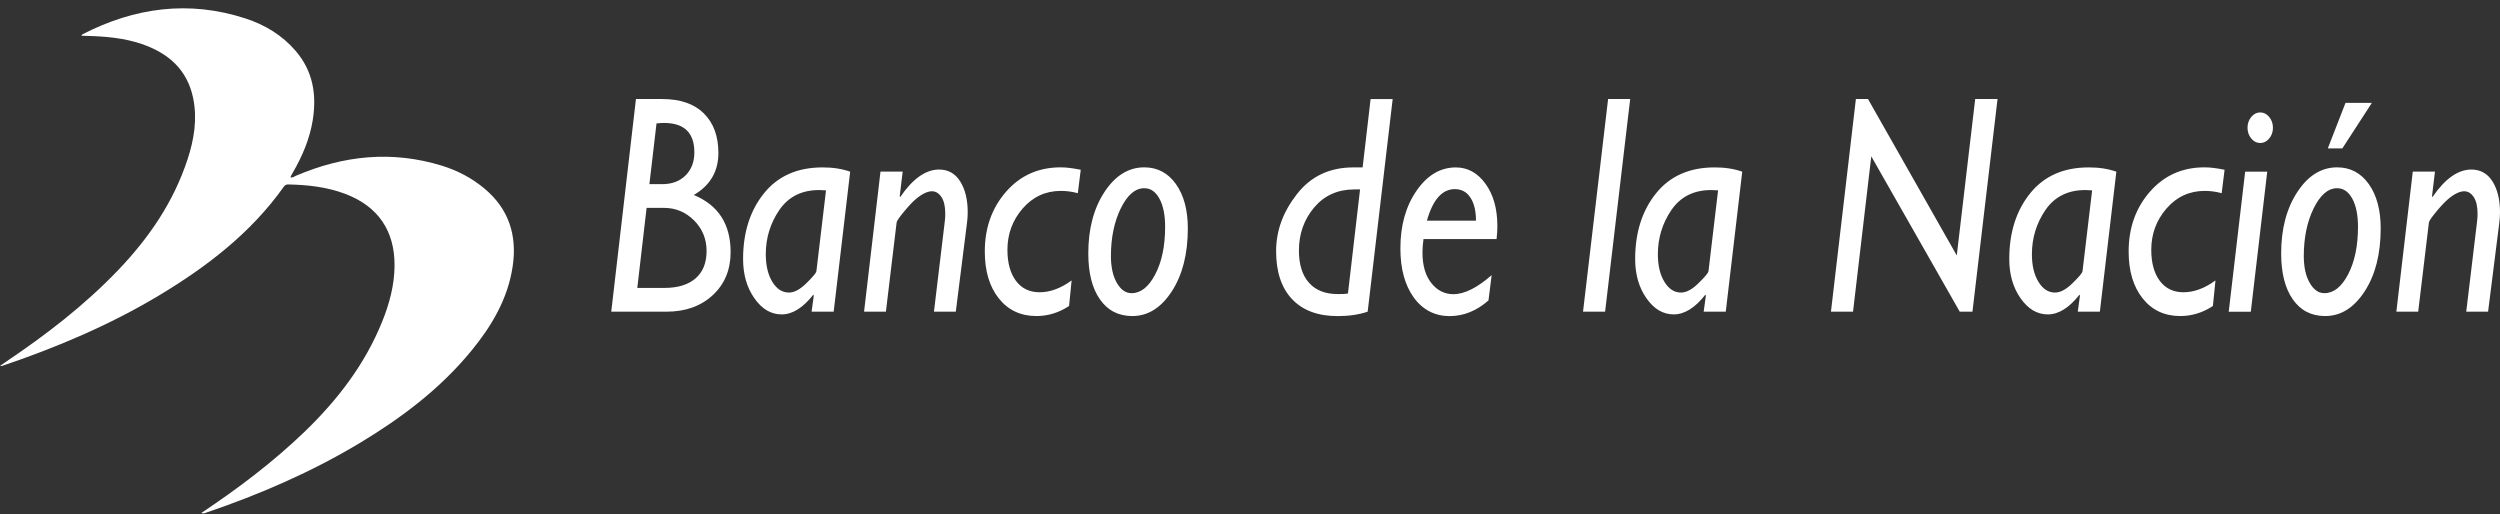
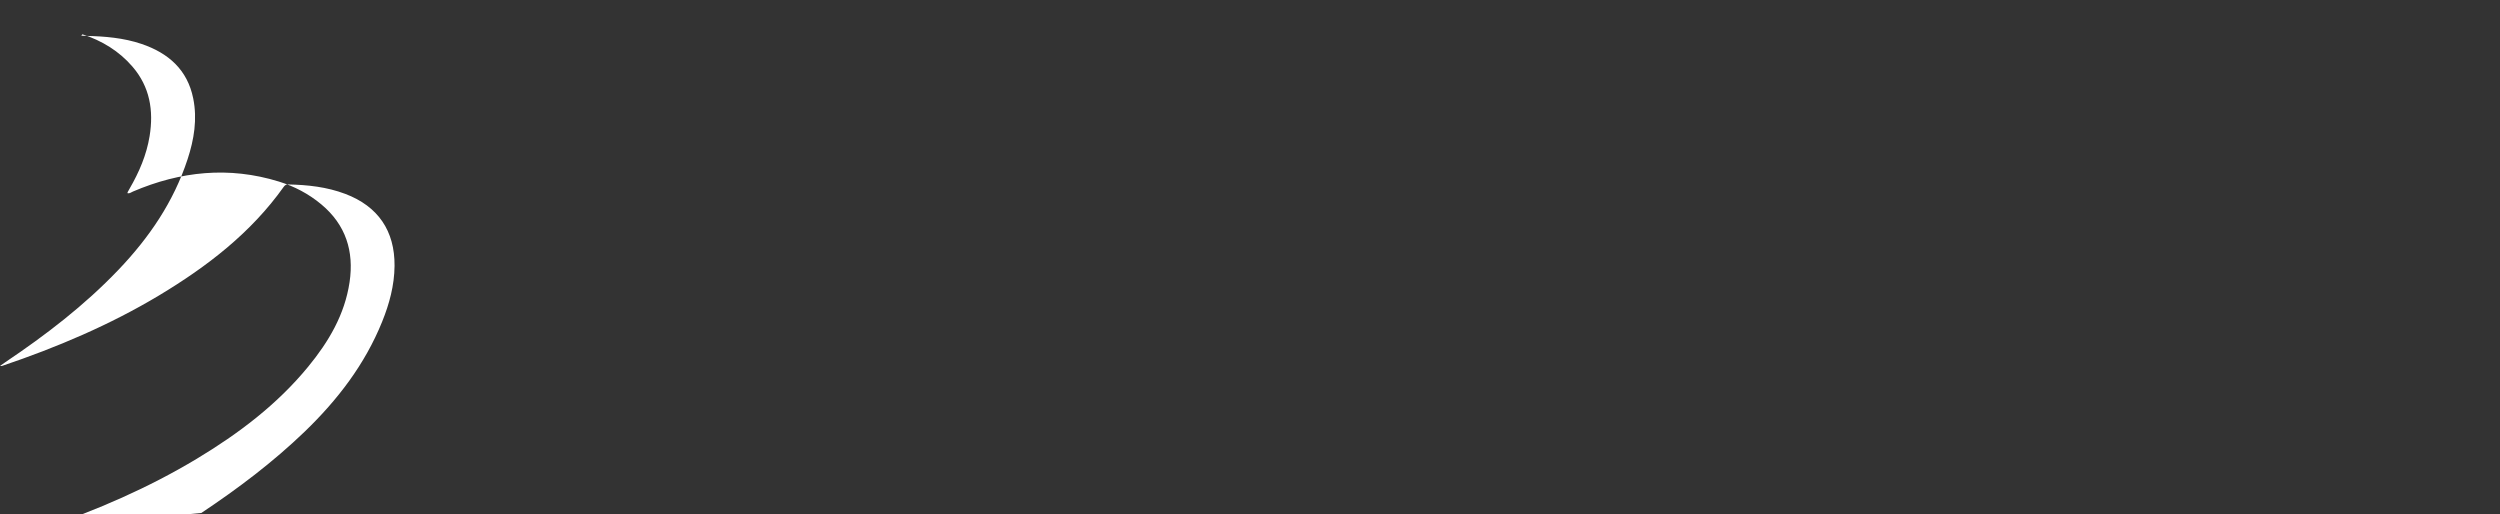
<svg xmlns="http://www.w3.org/2000/svg" id="Layer_1" version="1.1" viewBox="0 0 2500 514">
  <rect x="0" y="0" width="2500" height="514" fill="#333333" stroke="none" />
  <defs>
    <style>
      .st0 {
        fill: #fff;
      }
    </style>
  </defs>
-   <path class="st0" d="M201.32,512.98c36.69-24.46,71.73-50.86,103.43-81.4,32.85-31.7,60.17-67.23,77.39-109.88,7.24-17.89,12.23-36.38,12.41-55.79.3-35.1-16.49-59.62-49.28-72.03-18.37-6.94-37.6-9.07-57.13-9.43-2.01-.06-3.22.73-4.38,2.31-32.79,46.18-76.66,79.76-124.6,108.6-49.52,29.69-102.45,52.08-157.15,70.57-.3.12-.67,0-2.01,0,2.13-1.52,3.71-2.68,5.29-3.71,40.58-27.26,79.21-56.88,113.04-92.29,30.72-32.12,55.3-68.08,69.23-110.61,6.51-19.83,9.86-40.15,5.66-60.9-5.78-28.66-24.76-45.33-51.53-54.45-18.07-6.14-36.87-7.67-55.79-8.09-1.4-.06-2.8-.12-4.56-.18.49-.67.73-1.16,1.1-1.4C134.7,7.47,188.97.05,245.55,18.48c19.41,6.33,36.56,16.67,50.01,32.31,17.46,20.26,21.29,43.93,17.16,69.48-3.04,18.8-10.46,36.02-19.96,52.44-.73,1.22-1.4,2.43-2.07,3.71-.12.24,0,.61,0,1.03,2.13.37,3.65-1.03,5.41-1.76,47.45-20.26,95.94-25.37,145.83-9.98,15.57,4.81,29.87,12.29,42.47,22.81,24.52,20.44,32.85,46.91,28.29,77.75-4.81,32.49-20.93,59.68-41.37,84.57-31.09,37.9-69.6,66.92-111.34,92.05-48.49,29.14-100.08,51.47-153.56,69.66-1.58.55-3.1,1.4-5.11.43h0Z" />
-   <path class="st0" d="M635.95,99.03h26.1c18.25,0,32.18,4.81,41.86,14.42s14.48,22.81,14.48,39.55c0,18.43-8.21,32.43-24.58,41.98,24.52,10.16,36.81,29.2,36.81,57.13,0,17.64-5.96,32-17.83,43.01s-27.32,16.55-46.3,16.55h-55.24l24.7-212.63h0ZM646.6,207.87l-9.31,80.06h26.89c13.69,0,24.15-3.22,31.45-9.61s10.95-15.51,10.95-27.38-4.2-22.27-12.59-30.6-18.43-12.47-30.05-12.47h-17.34ZM656.51,123.43l-7.12,60.72h12.78c9.8,0,17.58-2.92,23.42-8.76s8.76-13.51,8.76-23.06c0-19.59-10.16-29.39-30.48-29.39-2.25,0-4.75.18-7.36.49h0ZM850.17,171.67l-16.49,139.99h-22.08l2.19-16.12-.55-.79c-10.28,13.08-20.81,19.65-31.58,19.65s-19.77-5.41-27.32-16.18-11.26-23.85-11.26-39.18c0-26.59,7-48.49,20.93-65.77s33.46-25.86,58.47-25.86c10.22-.06,19.47,1.4,27.68,4.26h.01ZM816.4,271.21l9.61-80.86c-2.37-.18-4.68-.3-6.87-.3-17.4,0-30.6,6.63-39.73,19.83-9.07,13.26-13.63,28.05-13.63,44.35,0,11.26,2.19,20.44,6.57,27.62s9.92,10.71,16.61,10.71c5.35,0,11.19-3.16,17.58-9.49,6.39-6.27,9.67-10.22,9.86-11.86ZM902.67,171.67l-2.98,24.76.61.49c12.47-18.25,25.43-27.38,38.82-27.38,9.07,0,16.12,3.95,21.11,11.92s7.48,18.25,7.48,30.85c0,3.53-.24,7.24-.79,11.13l-11.13,88.22h-21.84l10.71-89.19c.43-3.16.61-6.02.61-8.7,0-7.3-1.28-12.9-3.83-16.73s-5.72-5.78-9.55-5.78c-2.19,0-4.68.67-7.48,2.01-2.74,1.34-5.72,3.35-8.88,6.08s-7.06,6.87-11.68,12.47-7.06,9.13-7.24,10.65l-10.71,89.19h-21.84l16.43-140.05h22.21v.06h-.03ZM1071.62,280.45l-2.56,25.55c-10.16,6.69-21.05,10.04-32.61,10.04-15.7,0-28.23-5.84-37.6-17.58s-14.05-27.38-14.05-46.97c0-23.67,7.12-43.56,21.29-59.8,14.24-16.24,32.37-24.34,54.51-24.34,5.6,0,12.29.79,20.14,2.43l-2.92,23.42c-5.54-1.52-11.13-2.31-16.91-2.31-15.33,0-28.11,5.9-38.27,17.64s-15.21,25.49-15.21,41.25c0,13.2,2.86,23.54,8.58,31.15,5.72,7.54,13.57,11.32,23.48,11.32,10.59.06,21.23-3.89,32.12-11.8h.01ZM1144.26,167.35c13.14,0,23.67,5.54,31.64,16.67,7.91,11.13,11.92,25.92,11.92,44.35,0,25.55-5.35,46.6-16.06,63.03s-23.85,24.64-39.48,24.64c-13.75,0-24.52-5.54-32.31-16.61s-11.68-26.4-11.68-46.12c0-24.46,5.41-44.9,16.18-61.33,10.77-16.37,24.03-24.64,39.79-24.64h0ZM1144.26,188.22c-9.07,0-16.91,6.75-23.48,20.14-6.57,13.45-9.86,29.32-9.86,47.7,0,10.95,1.95,19.89,5.9,26.77s8.82,10.34,14.72,10.34c9.25,0,17.16-6.27,23.73-18.86s9.86-28.41,9.86-47.52c0-11.74-1.89-21.17-5.72-28.17s-8.82-10.4-15.15-10.4h0ZM1392.67,99.03l-25,212.63c-8.58,2.92-18.56,4.44-29.93,4.44-19.77,0-34.98-5.66-45.63-16.91s-16-27.26-16-47.94,6.94-39.36,20.81-57.13c13.87-17.83,32.67-26.71,56.4-26.71h9.31l7.97-68.32h22.08v-.06h-.01ZM1347.95,293.53l12.11-104.1h-5.72c-16.61,0-29.99,6.02-40.15,18.01-10.16,12.05-15.27,26.4-15.27,43.13,0,13.93,3.35,24.64,10.04,32.18s16.3,11.32,28.78,11.32c4.5.06,7.91-.12,10.22-.55h-.01ZM1491.65,275.16l-3.16,25.25c-11.86,10.46-24.88,15.7-39.06,15.7s-26.65-6.14-35.59-18.5-13.45-28.72-13.45-49.22c0-22.81,5.35-42.04,16.12-57.61,10.71-15.57,23.85-23.36,39.36-23.36,11.86,0,21.78,5.48,29.63,16.37,7.91,10.89,11.86,25,11.86,42.22,0,4.26-.24,8.64-.79,13.08h-73.07c-.67,4.68-1.03,9.13-1.03,13.38,0,12.9,2.92,23.06,8.82,30.54s13.32,11.19,22.21,11.19c10.95-.06,23.61-6.39,38.15-19.04h0ZM1426.92,220.65h49.04c0-9.73-1.83-17.4-5.54-23.06s-8.88-8.46-15.57-8.46c-12.72,0-22.02,10.53-27.93,31.51h0ZM1630.18,99.03l-25.07,212.63h-22.08l25.07-212.63h22.08ZM1742.25,171.67l-16.49,139.99h-22.08l2.19-16.12-.55-.79c-10.28,13.08-20.81,19.65-31.58,19.65s-19.77-5.41-27.32-16.18-11.26-23.85-11.26-39.18c0-26.59,7-48.49,20.93-65.77s33.46-25.86,58.47-25.86c10.28-.06,19.47,1.4,27.68,4.26h0ZM1708.48,271.21l9.61-80.86c-2.37-.18-4.68-.3-6.87-.3-17.4,0-30.6,6.63-39.73,19.83-9.06,13.26-13.63,28.05-13.63,44.35,0,11.26,2.19,20.44,6.57,27.62s9.92,10.71,16.61,10.71c5.35,0,11.19-3.16,17.58-9.49,6.39-6.27,9.67-10.22,9.86-11.86h0ZM1997.53,99.03l-25.07,212.63h-12.72l-88.46-155.32-18.25,155.32h-22.08l24.94-212.63h12.11l88.76,156.42,18.43-156.42h22.34ZM2116.35,171.67l-16.49,139.99h-22.08l2.19-16.12-.55-.79c-10.28,13.08-20.81,19.65-31.58,19.65s-19.77-5.41-27.32-16.18-11.26-23.85-11.26-39.18c0-26.59,7-48.49,20.93-65.77s33.46-25.86,58.47-25.86c10.22-.06,19.41,1.4,27.68,4.26h.01ZM2082.52,271.21l9.61-80.86c-2.37-.18-4.68-.3-6.87-.3-17.4,0-30.6,6.63-39.73,19.83-9.06,13.26-13.63,28.05-13.63,44.35,0,11.26,2.19,20.44,6.57,27.62s9.92,10.71,16.61,10.71c5.35,0,11.19-3.16,17.58-9.49,6.45-6.27,9.73-10.22,9.86-11.86h0ZM2215.46,280.45l-2.56,25.55c-10.16,6.69-21.05,10.04-32.61,10.04-15.7,0-28.23-5.84-37.6-17.58s-14.05-27.38-14.05-46.97c0-23.67,7.12-43.56,21.29-59.8,14.24-16.24,32.37-24.34,54.51-24.34,5.6,0,12.29.79,20.14,2.43l-2.92,23.42c-5.54-1.52-11.13-2.31-16.91-2.31-15.33,0-28.11,5.9-38.27,17.64s-15.21,25.49-15.21,41.25c0,13.2,2.86,23.54,8.58,31.15,5.72,7.54,13.57,11.32,23.48,11.32,10.59.06,21.29-3.89,32.12-11.8h.01ZM2267.23,171.67l-16.43,140.05h-22.08l16.43-140.05h22.08ZM2247.52,127.81c0-4.26,1.28-7.91,3.77-10.89s5.48-4.5,8.94-4.5,6.45,1.52,8.94,4.5,3.77,6.63,3.77,10.89-1.28,7.73-3.77,10.71-5.48,4.5-8.94,4.5-6.45-1.52-8.94-4.5-3.77-6.57-3.77-10.71ZM2337.13,167.35c13.14,0,23.67,5.54,31.64,16.67,7.91,11.13,11.92,25.92,11.92,44.35,0,25.55-5.35,46.6-16.06,63.03s-23.85,24.64-39.48,24.64c-13.75,0-24.52-5.54-32.31-16.61s-11.68-26.4-11.68-46.12c0-24.46,5.41-44.9,16.18-61.33,10.71-16.37,24.03-24.64,39.79-24.64h0ZM2337.13,188.22c-9.06,0-16.91,6.75-23.48,20.14-6.57,13.45-9.86,29.32-9.86,47.7,0,10.95,1.95,19.89,5.9,26.77s8.82,10.34,14.72,10.34c9.25,0,17.16-6.27,23.73-18.86s9.86-28.41,9.86-47.52c0-11.74-1.89-21.17-5.72-28.17s-8.88-10.4-15.15-10.4ZM2345.53,102.86h26.34l-29.51,45.51h-14.54l17.7-45.51h.01ZM2434.96,171.67l-2.98,24.76.61.49c12.47-18.25,25.43-27.38,38.82-27.38,9.06,0,16.12,3.95,21.11,11.92s7.48,18.25,7.48,30.85c0,3.53-.24,7.24-.79,11.13l-11.13,88.22h-21.84l10.71-89.19c.43-3.16.61-6.02.61-8.7,0-7.3-1.28-12.9-3.83-16.73s-5.72-5.78-9.55-5.78c-2.19,0-4.68.67-7.48,2.01-2.74,1.34-5.72,3.35-8.88,6.08s-7.06,6.87-11.68,12.47-7.06,9.13-7.24,10.65l-10.71,89.19h-21.84l16.43-140.05h22.21v.06h-.03Z" />
+   <path class="st0" d="M201.32,512.98c36.69-24.46,71.73-50.86,103.43-81.4,32.85-31.7,60.17-67.23,77.39-109.88,7.24-17.89,12.23-36.38,12.41-55.79.3-35.1-16.49-59.62-49.28-72.03-18.37-6.94-37.6-9.07-57.13-9.43-2.01-.06-3.22.73-4.38,2.31-32.79,46.18-76.66,79.76-124.6,108.6-49.52,29.69-102.45,52.08-157.15,70.57-.3.12-.67,0-2.01,0,2.13-1.52,3.71-2.68,5.29-3.71,40.58-27.26,79.21-56.88,113.04-92.29,30.72-32.12,55.3-68.08,69.23-110.61,6.51-19.83,9.86-40.15,5.66-60.9-5.78-28.66-24.76-45.33-51.53-54.45-18.07-6.14-36.87-7.67-55.79-8.09-1.4-.06-2.8-.12-4.56-.18.49-.67.73-1.16,1.1-1.4c19.41,6.33,36.56,16.67,50.01,32.31,17.46,20.26,21.29,43.93,17.16,69.48-3.04,18.8-10.46,36.02-19.96,52.44-.73,1.22-1.4,2.43-2.07,3.71-.12.24,0,.61,0,1.03,2.13.37,3.65-1.03,5.41-1.76,47.45-20.26,95.94-25.37,145.83-9.98,15.57,4.81,29.87,12.29,42.47,22.81,24.52,20.44,32.85,46.91,28.29,77.75-4.81,32.49-20.93,59.68-41.37,84.57-31.09,37.9-69.6,66.92-111.34,92.05-48.49,29.14-100.08,51.47-153.56,69.66-1.58.55-3.1,1.4-5.11.43h0Z" />
</svg>